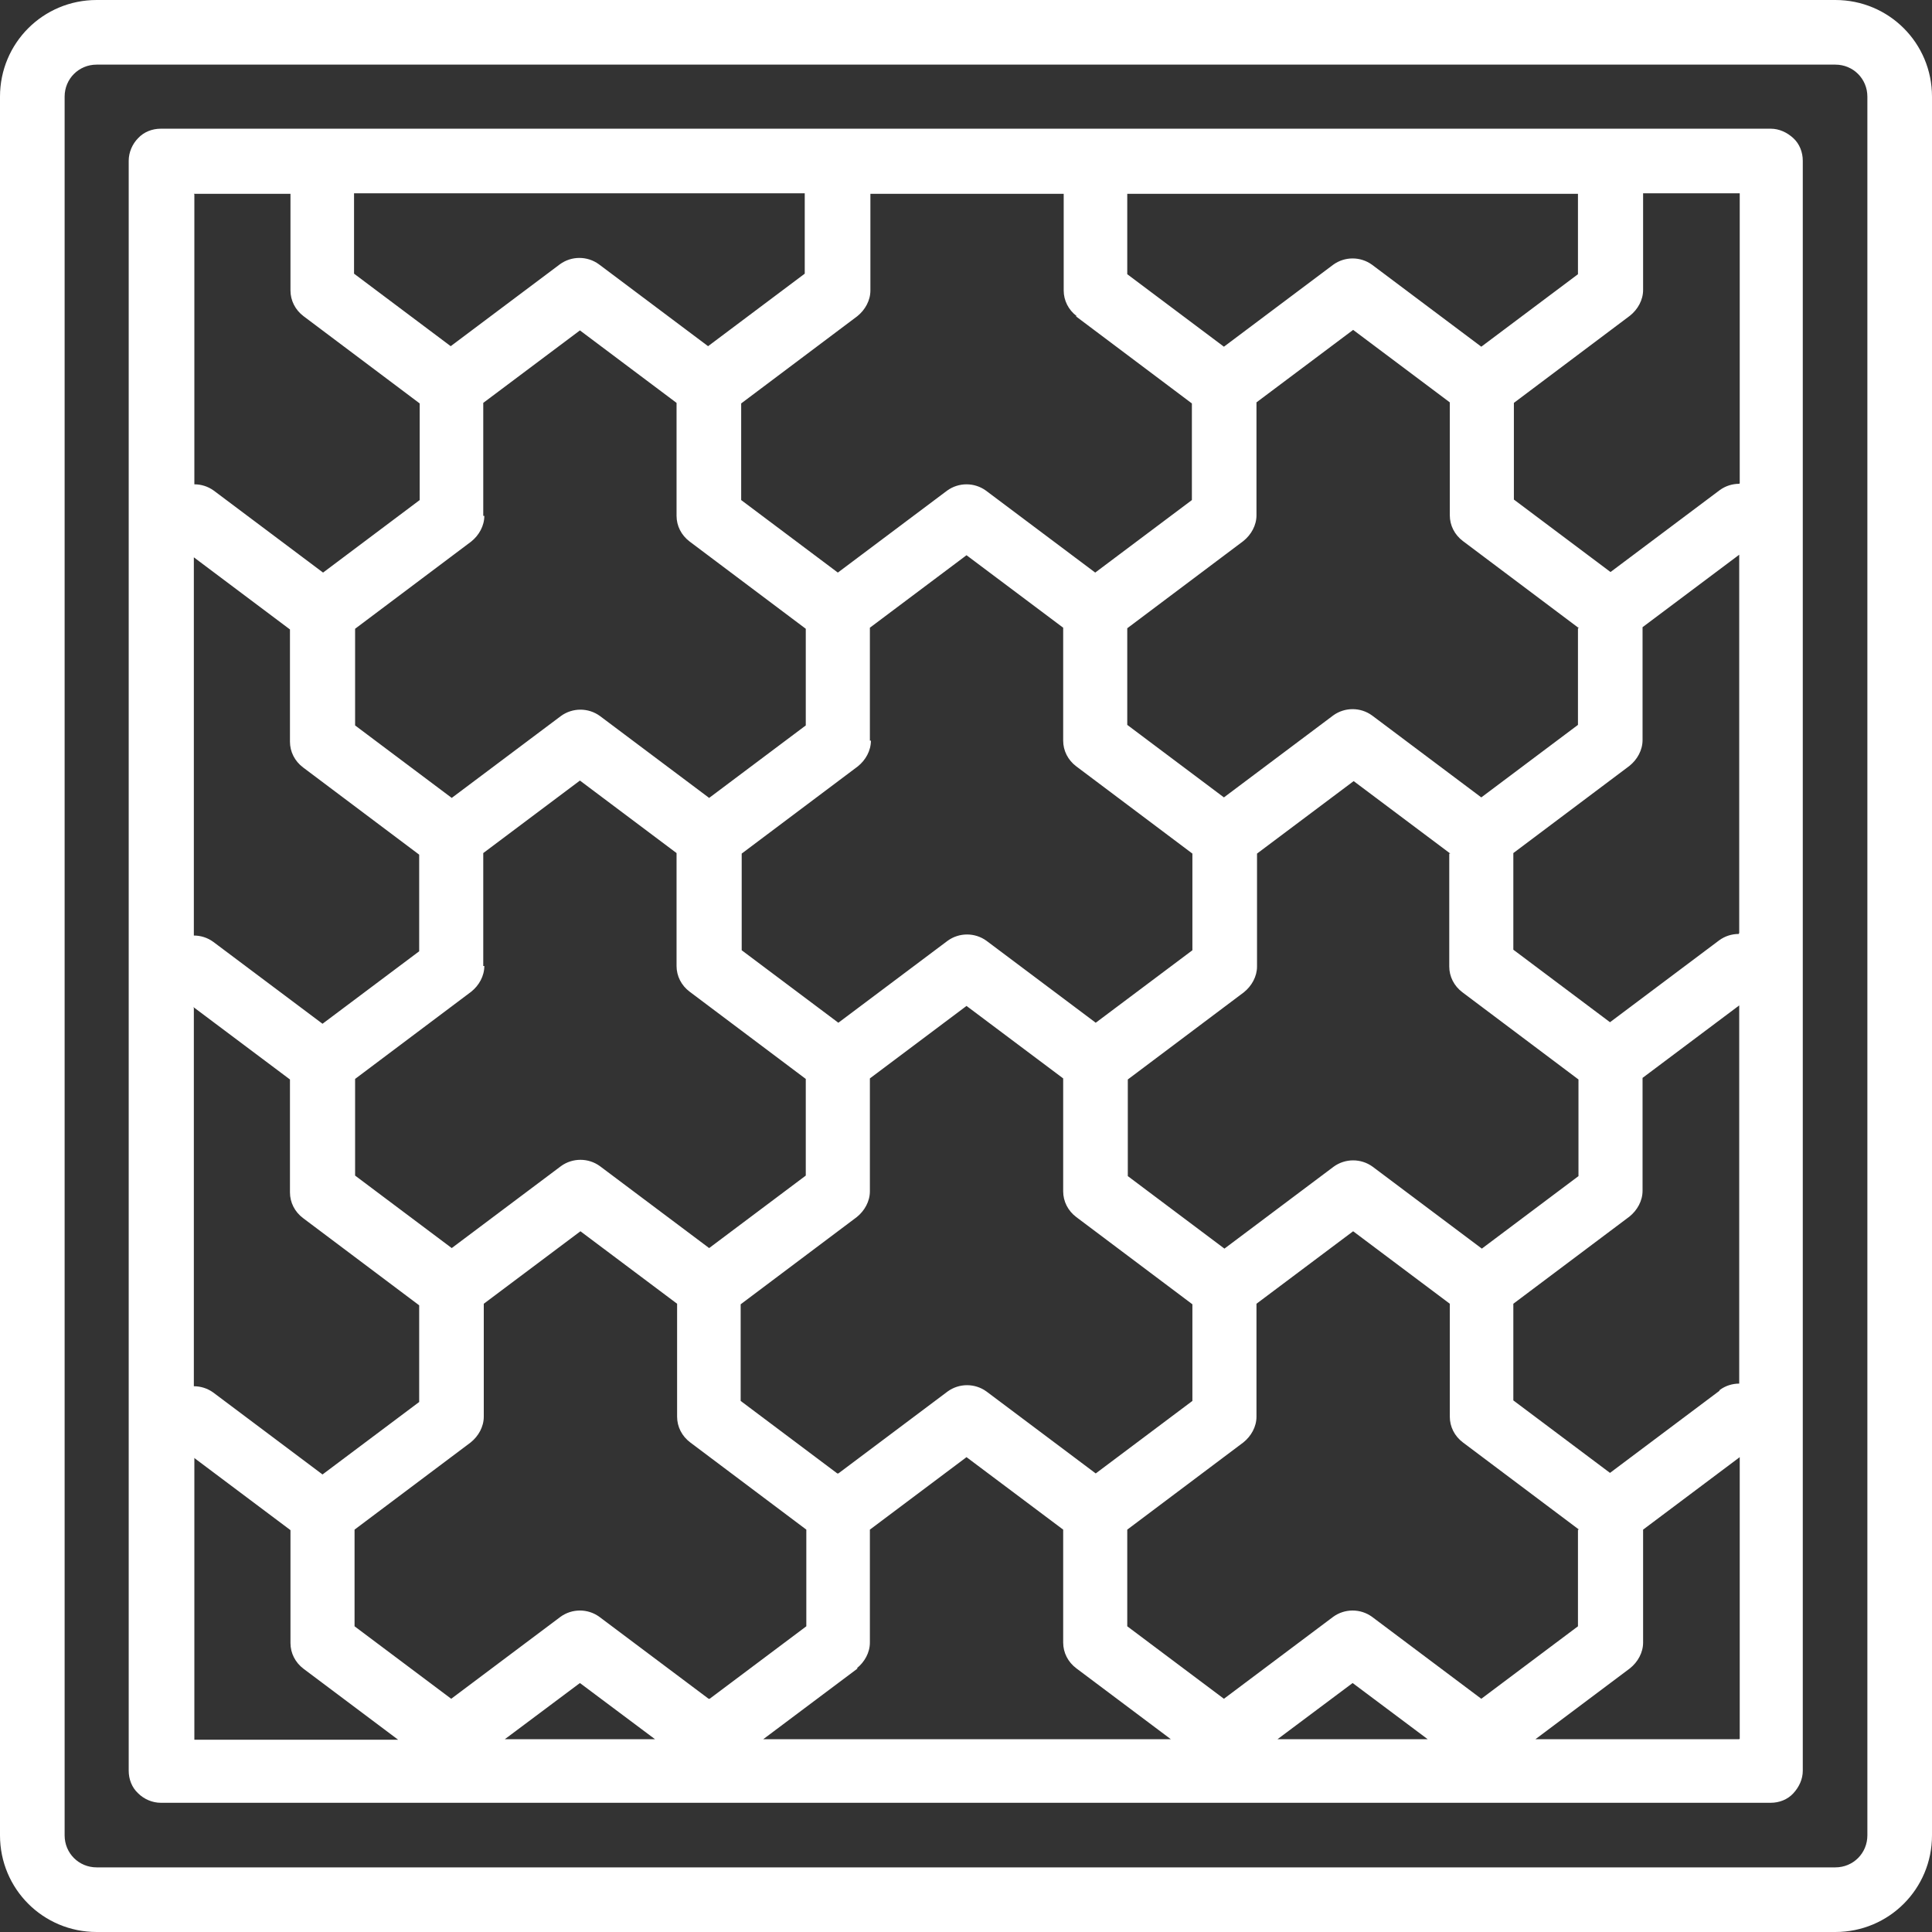
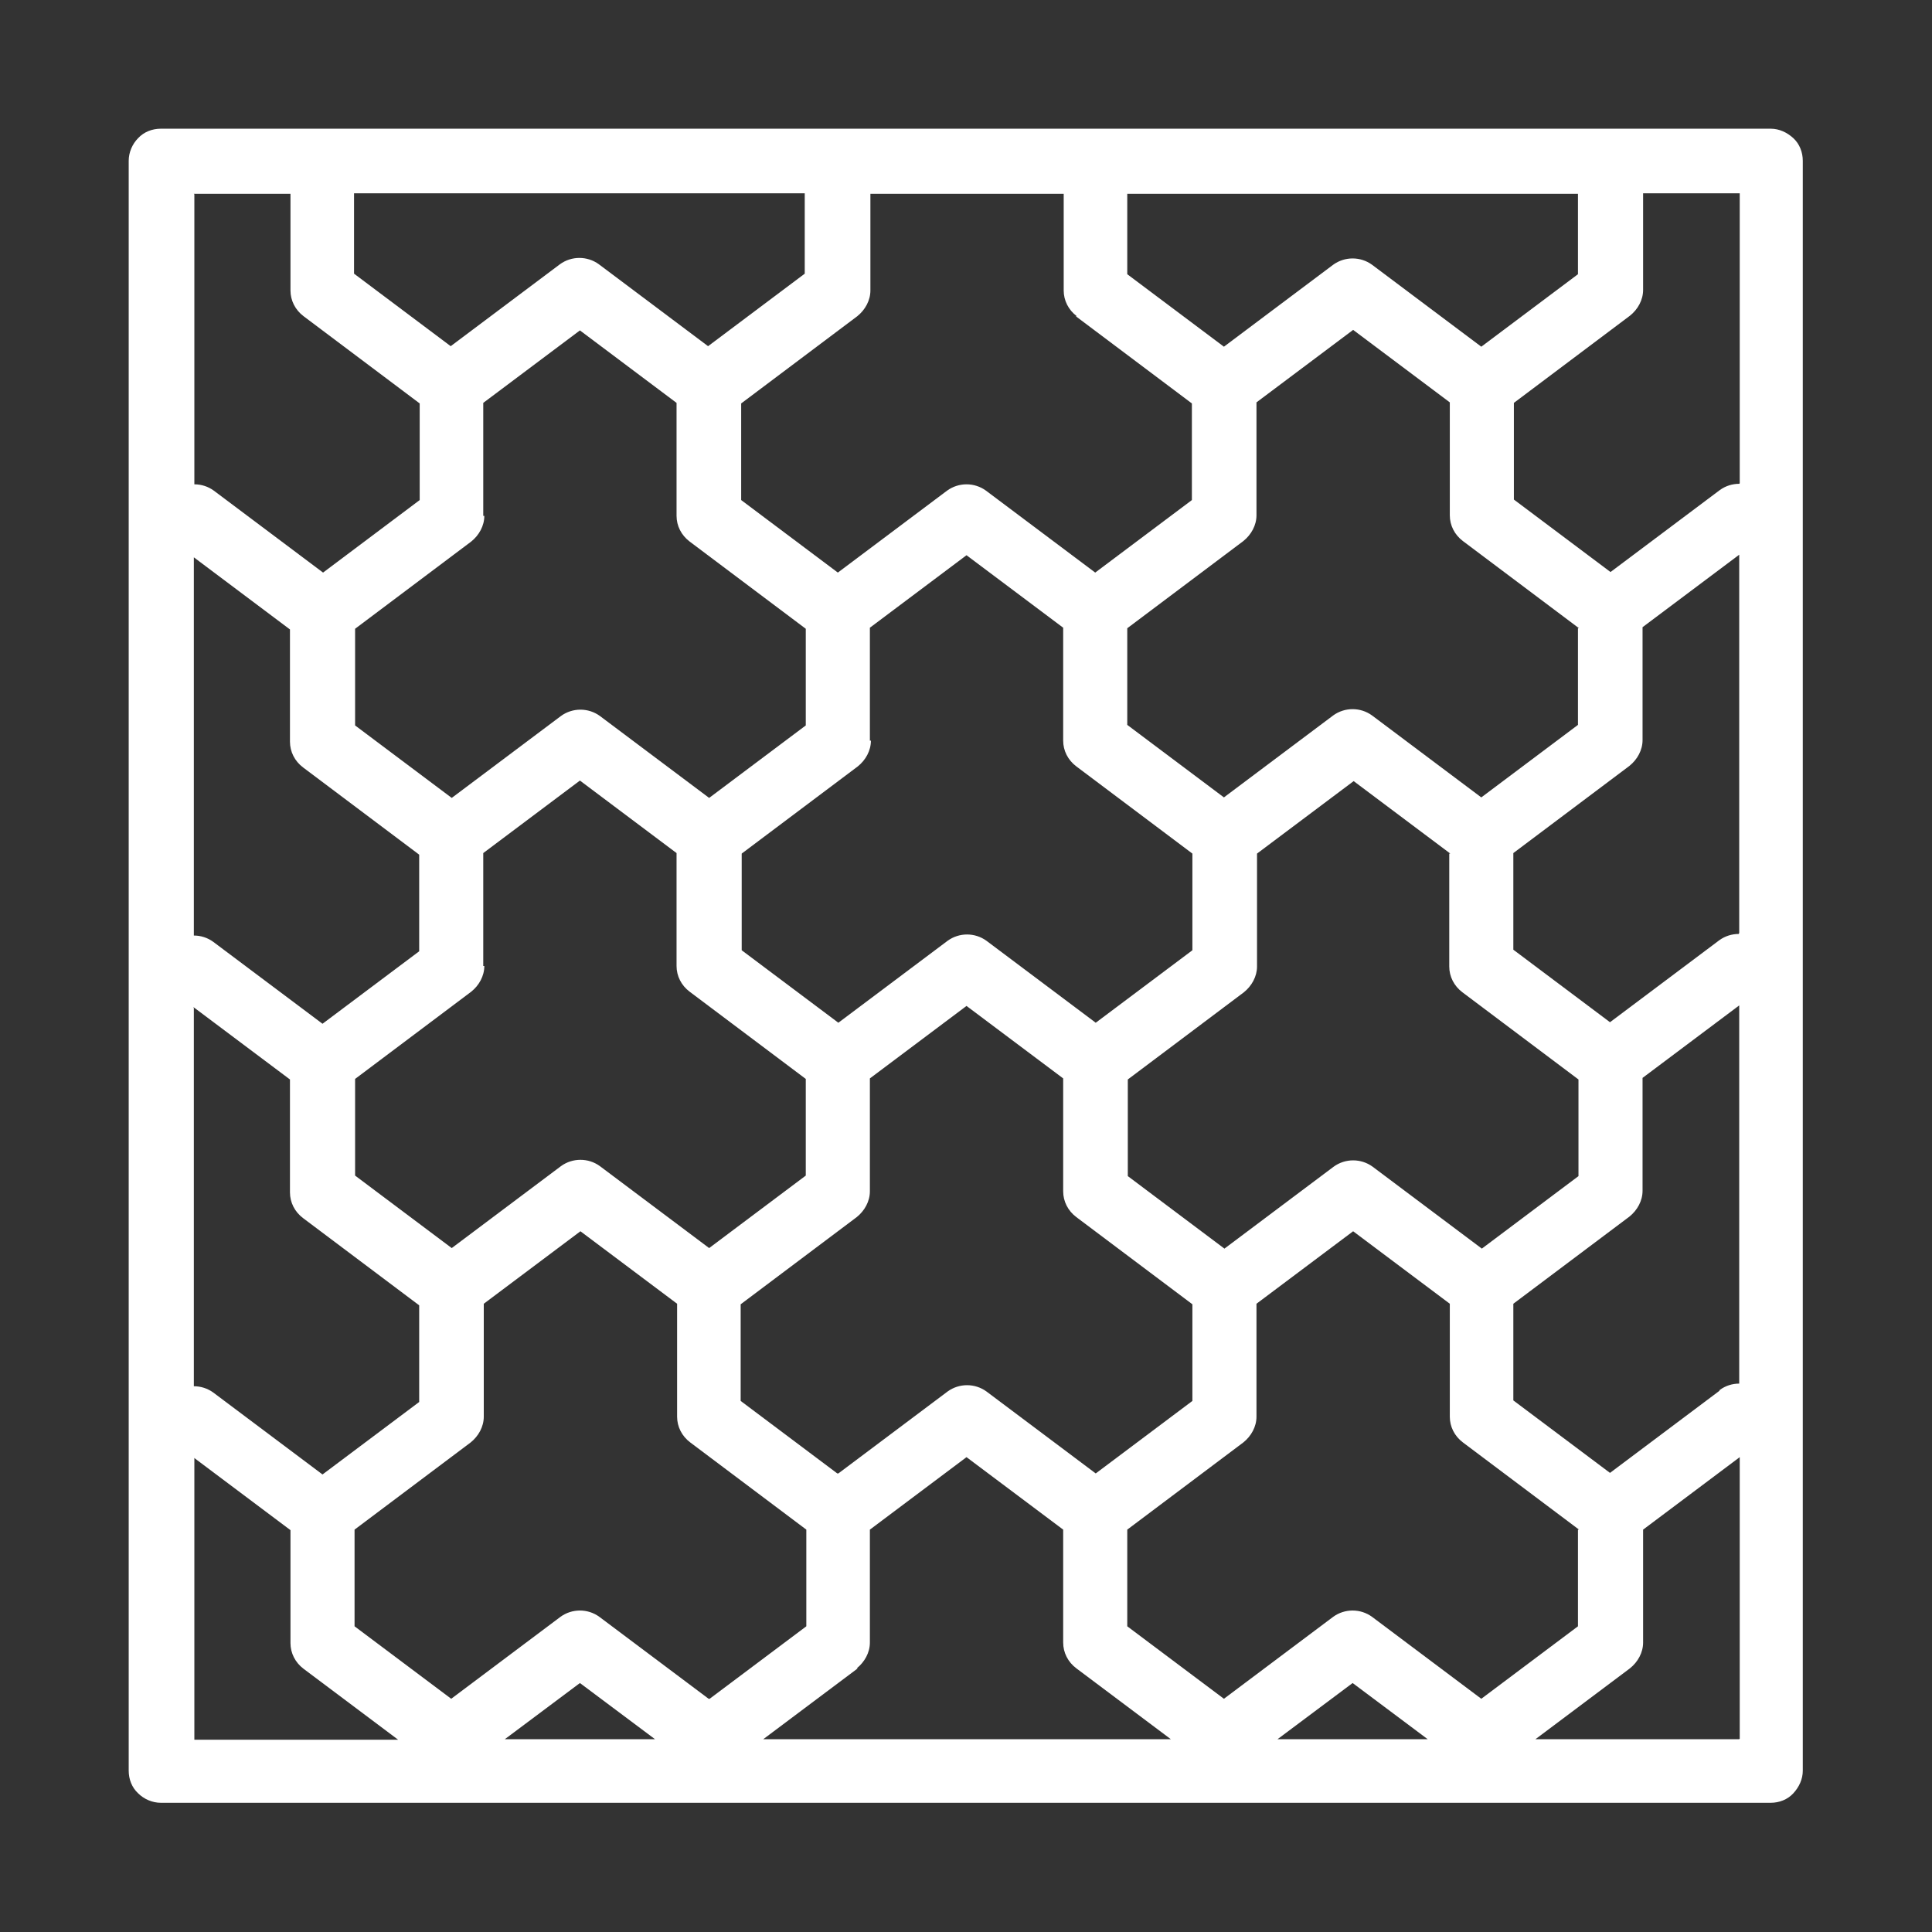
<svg xmlns="http://www.w3.org/2000/svg" width="60" height="60" viewBox="0 0 60 60" fill="none">
  <rect x="0" y="0" width="60" height="60" fill="#333333" stroke="none" />
  <g clip-path="url(#clip0_76_126)">
-     <path d="M56.998 0H3.002C1.338 0 0 1.338 0 3.002V56.998C0 58.662 1.338 60 3.002 60H56.998C58.662 60 60 58.662 60 56.998V3.002C60 1.338 58.662 0 56.998 0ZM57.993 56.998C57.993 57.553 57.553 57.993 56.998 57.993H3.002C2.447 57.993 2.007 57.553 2.007 56.998V3.002C2.007 2.447 2.447 2.007 3.002 2.007H56.998C57.553 2.007 57.993 2.447 57.993 3.002V56.998Z" fill="white" />
    <path d="M54.992 3.997H4.992C4.731 3.997 4.47 4.095 4.29 4.29C4.111 4.47 3.997 4.731 3.997 4.992V54.992C3.997 55.253 4.095 55.514 4.29 55.693C4.47 55.873 4.731 55.987 4.992 55.987H54.992C55.253 55.987 55.514 55.889 55.693 55.693C55.873 55.498 55.987 55.253 55.987 54.992V4.992C55.987 4.731 55.889 4.47 55.693 4.29C55.498 4.111 55.253 3.997 54.992 3.997ZM53.393 43.197L50 45.742L46.998 43.491V40.489L50.604 37.782C50.848 37.586 51.011 37.292 51.011 36.982V33.475L54.013 31.224V42.969C53.801 42.969 53.589 43.034 53.41 43.165L53.393 43.197ZM10.995 6.003H24.992V8.499L21.99 10.751L18.597 8.206C18.238 7.945 17.749 7.945 17.39 8.206L13.997 10.751L10.995 8.499V6.003ZM53.997 29.005C53.785 29.005 53.573 29.07 53.393 29.201L50 31.746L46.998 29.494V26.493L50.604 23.785C50.848 23.589 51.011 23.295 51.011 22.985V19.478L54.013 17.227V28.972L53.997 29.005ZM49.005 47.504V50.506L46.003 52.757L42.61 50.212C42.251 49.951 41.762 49.951 41.403 50.212L38.01 52.757L35.008 50.506V47.504L38.613 44.796C38.858 44.6 39.021 44.307 39.021 43.997V40.489L42.023 38.238L45.025 40.489V43.997C45.025 44.307 45.171 44.6 45.432 44.796L49.038 47.504H49.005ZM22.007 52.757L18.613 50.212C18.255 49.951 17.765 49.951 17.406 50.212L14.013 52.757L11.011 50.506V47.504L14.617 44.796C14.861 44.6 15.024 44.307 15.024 43.997V40.489L18.026 38.238L21.028 40.489V43.997C21.028 44.307 21.175 44.6 21.436 44.796L25.041 47.504V50.506L22.039 52.757H22.007ZM15.008 30V26.493L18.01 24.241L21.011 26.493V30C21.011 30.31 21.158 30.604 21.419 30.799L25.024 33.507V36.509L22.023 38.76L18.63 36.215C18.271 35.954 17.781 35.954 17.422 36.215L14.029 38.76L11.028 36.509V33.507L14.633 30.799C14.878 30.604 15.041 30.31 15.041 30H15.008ZM27.015 23.002V19.494L30.016 17.243L33.018 19.494V23.002C33.018 23.312 33.165 23.605 33.426 23.801L37.031 26.509V29.511L34.029 31.762L30.636 29.217C30.277 28.956 29.788 28.956 29.429 29.217L26.036 31.762L23.034 29.511V26.509L26.64 23.801C26.884 23.605 27.047 23.312 27.047 23.002H27.015ZM45.008 26.509V30.016C45.008 30.326 45.155 30.62 45.416 30.816L49.021 33.524V36.525L46.02 38.777L42.627 36.232C42.268 35.971 41.778 35.971 41.419 36.232L38.026 38.777L35.025 36.525V33.524L38.63 30.816C38.874 30.62 39.038 30.326 39.038 30.016V26.509L42.039 24.258L45.041 26.509H45.008ZM26.003 45.759L23.002 43.507V40.506L26.607 37.798C26.852 37.602 27.015 37.308 27.015 36.998V33.491L30.016 31.24L33.018 33.491V36.998C33.018 37.308 33.165 37.602 33.426 37.798L37.031 40.506V43.507L34.029 45.759L30.636 43.214C30.277 42.953 29.788 42.953 29.429 43.214L26.036 45.759H26.003ZM49.005 19.511V22.512L46.003 24.764L42.61 22.219C42.251 21.958 41.762 21.958 41.403 22.219L38.01 24.764L35.008 22.512V19.511L38.613 16.803C38.858 16.607 39.021 16.313 39.021 16.003V12.496L42.023 10.245L45.025 12.496V16.003C45.025 16.313 45.171 16.607 45.432 16.803L49.038 19.511H49.005ZM46.003 10.767L42.61 8.222C42.251 7.961 41.762 7.961 41.403 8.222L38.01 10.767L35.008 8.516V6.02H49.005V8.516L46.003 10.767ZM33.41 9.821L37.015 12.529V15.53L34.013 17.782L30.62 15.237C30.261 14.976 29.772 14.976 29.413 15.237L26.02 17.782L23.018 15.53V12.529L26.623 9.821C26.868 9.625 27.031 9.331 27.031 9.021V6.02H33.034V9.021C33.034 9.331 33.181 9.625 33.442 9.821H33.41ZM15.008 16.02V12.512L18.01 10.261L21.011 12.512V16.02C21.011 16.33 21.158 16.623 21.419 16.819L25.024 19.527V22.529L22.023 24.78L18.63 22.235C18.271 21.974 17.781 21.974 17.422 22.235L14.029 24.78L11.028 22.529V19.527L14.633 16.819C14.878 16.623 15.041 16.33 15.041 16.02H15.008ZM9.005 19.527V23.034C9.005 23.344 9.152 23.638 9.413 23.834L13.018 26.542V29.543L10.016 31.794L6.623 29.25C6.444 29.119 6.232 29.054 6.02 29.054V17.308L9.021 19.56L9.005 19.527ZM6.003 31.273L9.005 33.524V37.031C9.005 37.341 9.152 37.635 9.413 37.83L13.018 40.538V43.54L10.016 45.791L6.623 43.246C6.444 43.116 6.232 43.051 6.02 43.051V31.305L6.003 31.273ZM18.01 52.268L20.343 54.013H15.677L18.01 52.268ZM26.607 51.811C26.852 51.615 27.015 51.322 27.015 51.011V47.504L30.016 45.253L33.018 47.504V51.011C33.018 51.322 33.165 51.615 33.426 51.811L36.362 54.013H23.703L26.64 51.811H26.607ZM42.007 52.268L44.339 54.013H39.674L42.007 52.268ZM54.013 15.025C53.801 15.025 53.589 15.09 53.41 15.22L50.016 17.765L47.015 15.514V12.512L50.62 9.804C50.865 9.609 51.028 9.315 51.028 9.005V6.003H54.029V15.008L54.013 15.025ZM6.02 6.02H9.021V9.021C9.021 9.331 9.168 9.625 9.429 9.821L13.034 12.529V15.53L10.033 17.782L6.64 15.237C6.46 15.106 6.248 15.041 6.036 15.041V6.036L6.02 6.02ZM6.02 45.269L9.021 47.52V51.028C9.021 51.338 9.168 51.631 9.429 51.827L12.365 54.029H6.036V45.286L6.02 45.269ZM54.013 54.013H47.684L50.62 51.811C50.865 51.615 51.028 51.322 51.028 51.011V47.504L54.029 45.253V53.997L54.013 54.013Z" fill="white" />
  </g>
  <defs>
    <clipPath id="clip0_76_126">
      <rect width="60" height="60" fill="white" />
    </clipPath>
  </defs>
</svg>